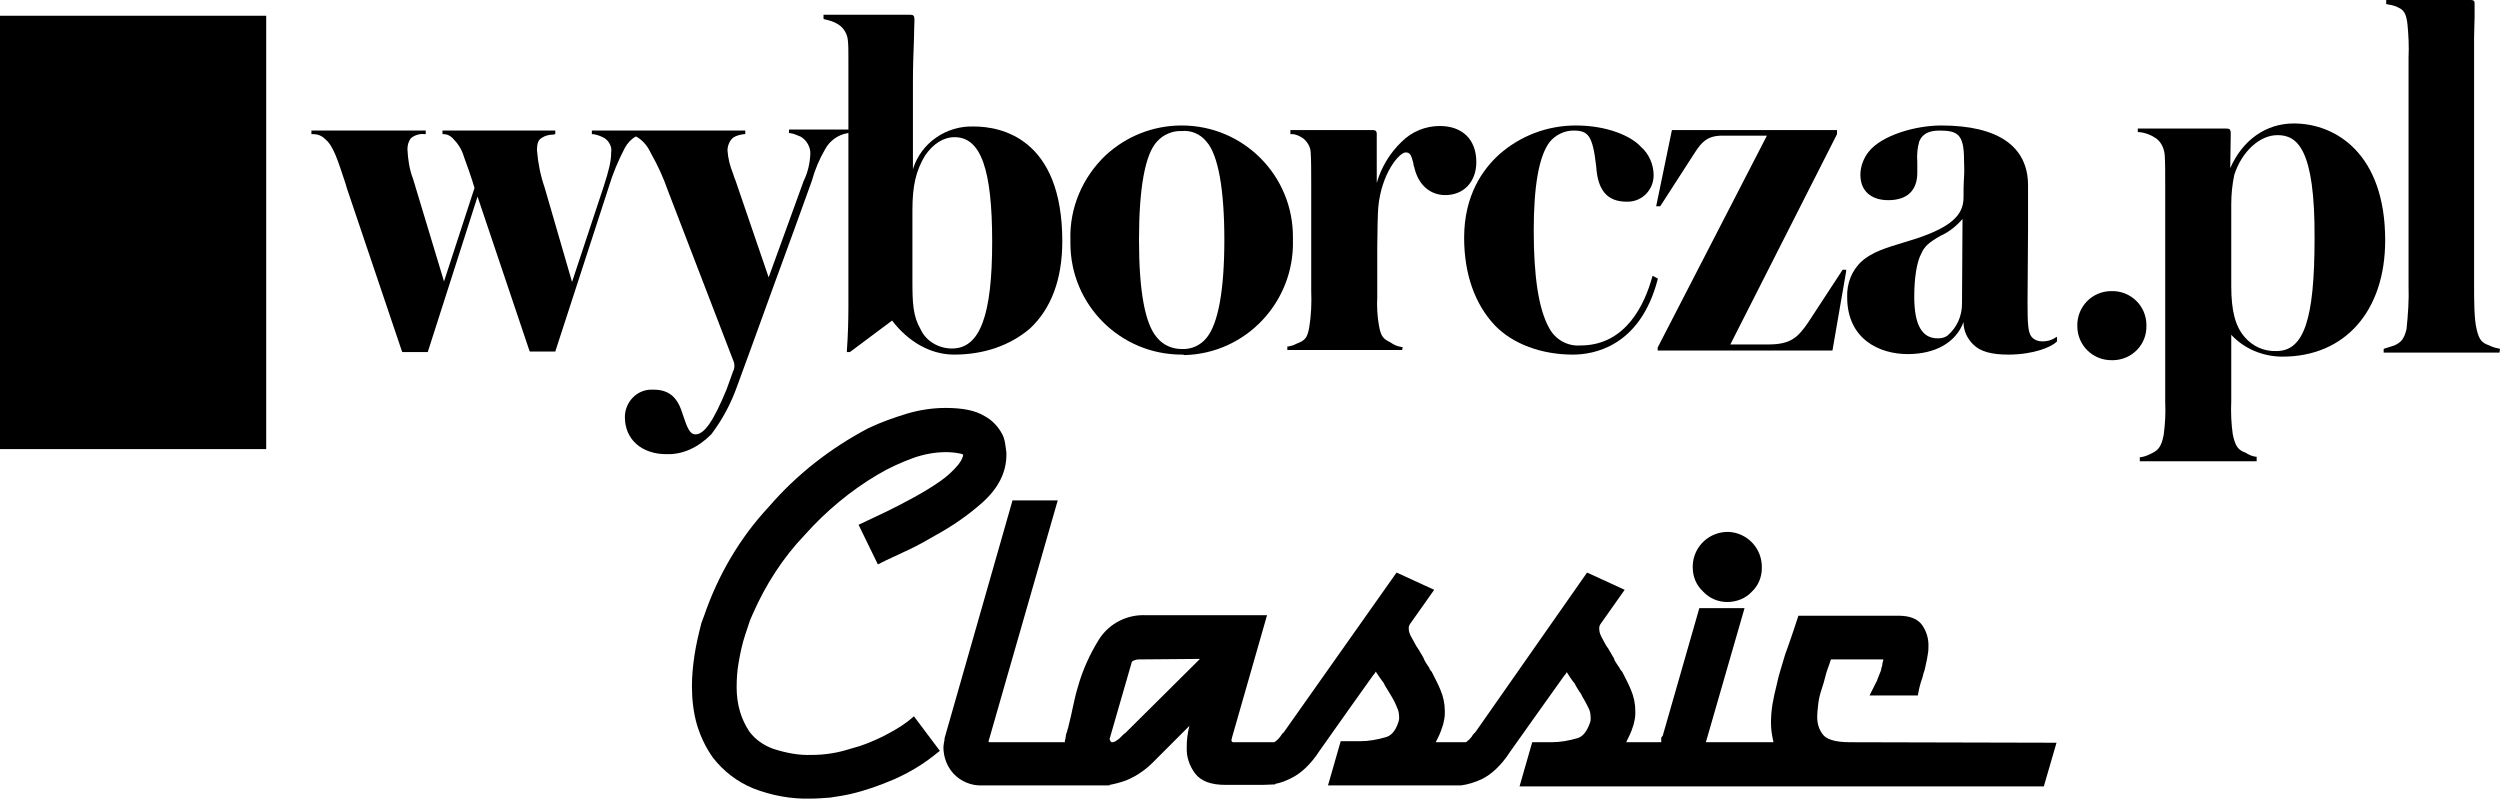
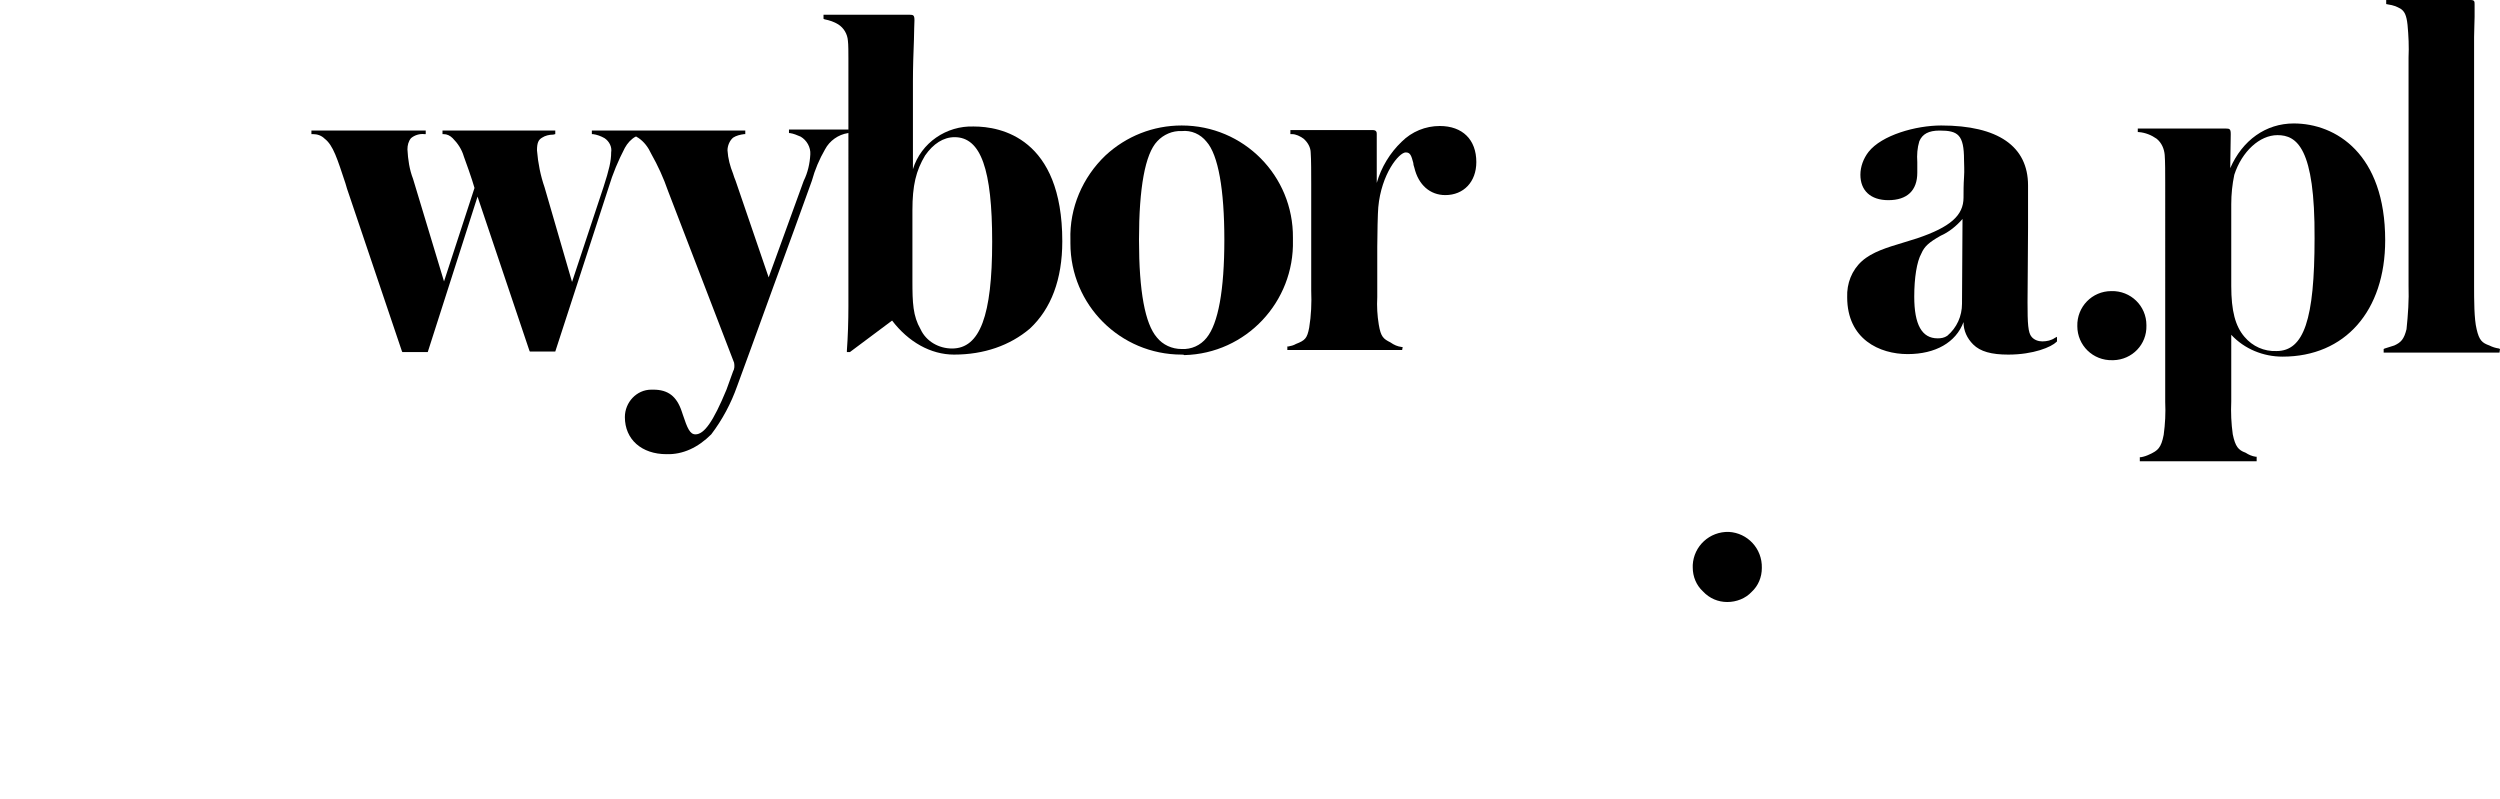
<svg xmlns="http://www.w3.org/2000/svg" id="Layer_2" data-name="Layer 2" viewBox="0 0 492.1 157.21">
  <g id="Layer_1-2" data-name="Layer 1">
    <g>
      <g>
-         <path d="M178.7,142c-1.6,1.2-3.4,2.2-5.2,3.1-1.9,.9-3.8,1.7-5.8,2.2-1.3,.4-2.7,.8-4.1,1-1.3,.2-2.5,.3-3.8,.3-2.6,.1-5.1-.4-7.6-1.2-1.9-.7-3.5-1.8-4.7-3.4-.8-1.2-1.4-2.5-1.8-3.8-.5-1.6-.7-3.3-.7-4.9s.1-3.3,.4-4.9c.3-1.8,.7-3.7,1.3-5.5,.2-.7,.5-1.4,.7-2.1s.5-1.3,.8-2c2.5-5.7,5.9-11,10.2-15.5,4.2-4.7,9-8.7,14.4-11.9,2.2-1.3,4.6-2.4,7.1-3.3,2-.7,4.2-1.1,6.3-1.1,1,0,1.9,.1,2.9,.3,.2,.1,.4,.1,.5,.2,0,.2-.1,.5-.2,.7h0c-.2,.5-.5,.9-.8,1.3-1,1.2-2.2,2.3-3.5,3.2-1.7,1.2-3.4,2.2-5.2,3.2s-3.6,1.9-5.2,2.7-3,1.4-4,1.9l-1.7,.8,3.8,7.8,1.6-.8,4.5-2.1c1.7-.8,3.5-1.8,5.2-2.8,3.3-1.8,6.5-4,9.3-6.5,3.1-2.8,4.7-5.9,4.7-9.4,0-.4,0-.7-.1-1.1v-.1c-.1-.4-.1-.9-.2-1.3,0-.1-.1-.3-.1-.4-.1-.4-.2-.7-.4-1.1-.8-1.5-2-2.8-3.5-3.6-1.8-1.1-4.3-1.6-7.7-1.6-2.5,0-5.1,.4-7.5,1.1-2.6,.8-5.2,1.7-7.7,2.9-7.4,3.9-14.1,9.1-19.6,15.5-5.7,6.1-10,13.5-12.7,21.4-.1,.3-.2,.5-.3,.8,0,.1-.1,.2-.1,.3l-.1,.2c-.6,2.3-1.1,4.5-1.4,6.5-.3,2-.5,4-.5,6.1,0,2.6,.3,5.2,1,7.6,.7,2.3,1.7,4.4,3.1,6.4,2.1,2.7,4.8,4.8,8,6.1,3.6,1.4,7.4,2.1,11.2,2,1.3,0,2.6-.1,3.9-.2,1.3-.2,2.7-.4,4-.7,3-.7,5.8-1.7,8.6-2.9,2.7-1.2,5.3-2.7,7.6-4.5l1.4-1.1-5.1-6.8-1.2,1Z" />
        <path d="M340,118.5c1.8,0,3.6-.7,4.8-2,1.3-1.2,2-2.9,2-4.7,.1-3.8-2.8-6.9-6.5-7.1-3.8-.1-6.9,2.8-7.1,6.5v.5c0,1.8,.7,3.5,2,4.7,1.3,1.4,3,2.1,4.8,2.1Z" />
-         <path d="M364.2,146.1c-3.3,0-4.6-.7-5.2-1.3-.9-1-1.3-2.3-1.3-3.6,0-.9,.1-1.7,.2-2.6,.1-.9,.3-1.8,.6-2.7l.5-1.6c.1-.5,.3-1,.4-1.5,.2-.8,.5-1.5,.7-2.1,.1-.3,.2-.6,.3-.9h10.3v.2c-.1,.3-.2,.6-.2,1-.1,.3-.2,.5-.2,.8,0,.1-.1,.2-.1,.3l-.6,1.5c-.1,.3-.2,.6-.3,.7l-1.3,2.6h9.5l.3-1.5c.1-.4,.2-.7,.3-1.1,.2-.6,.4-1.1,.5-1.7,.2-.5,.3-.9,.4-1.4s.2-.9,.3-1.4l.2-1.2c.1-.5,.1-1.1,.1-1.6,0-1.4-.4-2.7-1.2-3.9-.9-1.3-2.5-1.9-4.7-1.9h-19.7l-.4,1.2c-.3,.9-.6,1.9-1,3s-.7,2.1-1.2,3.4l-.9,3c-.3,1-.6,2.1-.8,3.1-.3,1.2-.6,2.5-.8,3.7-.2,1.2-.3,2.5-.3,3.7,0,1.3,.2,2.5,.5,3.8h-13.1c-.1,0-.2,0-.2-.1h0c0-.1,.1-.2,.1-.3l7.5-26h-8.9l-7.2,25.1-.3,.4v.9h-6.9c.5-1,1-2,1.3-3,.2-.5,.3-1.1,.4-1.6s.1-1,.1-1.5c0-1.5-.3-2.9-.9-4.3-.5-1.2-1.1-2.3-1.7-3.5l-.1-.1c-.2-.2-.3-.4-.4-.6-.2-.3-.4-.6-.6-.9-.2-.3-.4-.6-.5-1-.2-.3-.4-.7-.7-1.2l-.3-.5c-.1-.2-.2-.4-.4-.6-.4-.6-.7-1.3-1.1-2-.2-.4-.4-.9-.4-1.4v-.4c0-.2,.1-.4,.2-.6l4.8-6.8-7.4-3.4-21.9,31.3-.1,.1c0,.1-.1,.2-.2,.2-.2,.2-.4,.5-.5,.7-.3,.4-.6,.7-1,1-.1,.1-.2,.1-.3,.1h-5.8c.5-.9,1-2,1.3-3,.2-.5,.3-1.1,.4-1.6s.1-1,.1-1.5c0-1.5-.3-2.9-.9-4.3-.5-1.2-1.1-2.3-1.7-3.5l-.1-.1c-.2-.2-.3-.4-.4-.7-.2-.3-.4-.6-.6-.9-.2-.3-.4-.7-.5-1-.2-.4-.4-.7-.7-1.2-.1-.2-.2-.4-.3-.5l-.4-.6c-.4-.7-.7-1.3-1.1-2-.2-.4-.4-.9-.4-1.4v-.3c0-.2,.1-.4,.2-.6l4.8-6.8-7.4-3.4-22.1,31.3-.1,.1c0,.1-.1,.2-.2,.2-.2,.3-.4,.5-.5,.7-.3,.4-.6,.7-1,1q-.2,.1-.3,.1h-7.9q-.2,0-.3-.1c-.1-.1-.1-.2-.1-.2v-.2c0-.1,.1-.2,.1-.4l6.9-24.1h-23.8c-3.7-.2-7.3,1.6-9.3,4.8-1.8,2.9-3.2,6-4.1,9.2-.4,1.3-.7,2.6-1,4s-.5,2.4-.8,3.5c-.1,.3-.1,.6-.2,.8s-.1,.5-.2,.7c-.1,.3-.2,.5-.2,.8,0,.2-.1,.4-.1,.6-.1,.2-.1,.4-.1,.6h-14.8c-.1,0-.2,0-.2-.1v-.2c0-.1,.1-.2,.1-.3l13.5-47h-8.9l-13.2,46.2c-.1,.3-.2,.6-.2,1-.1,.5-.2,1-.2,1.4,0,1.9,.7,3.8,2,5.2,1.4,1.5,3.5,2.4,5.6,2.3h25.1v-.1c1.1-.2,2.2-.5,3.3-.9,2.2-.9,4.1-2.3,5.7-4l6.7-6.7v.1c-.2,.7-.3,1.4-.4,2.1-.1,.7-.1,1.3-.1,2-.1,1.8,.5,3.6,1.6,5.1,1.2,1.6,3.2,2.3,6.1,2.3h7.2l2.5-.1v-.1c1.1-.2,2.1-.6,3.1-1.1,1.9-.9,3.9-2.7,5.7-5.5,4.4-6.2,7.9-11.2,10.5-14.8l.1-.1c.2-.2,.3-.4,.4-.6h0c.5,.8,1.1,1.6,1.6,2.3,.2,.5,.5,.9,.8,1.4,.2,.3,.4,.7,.6,1,.5,.8,.9,1.6,1.2,2.4,.3,.6,.4,1.2,.4,1.9v.3c0,.2-.1,.3-.1,.5-.7,2.3-1.8,2.9-2.5,3.1-1.7,.5-3.4,.8-5.1,.8h-3.8l-2.5,8.7h26.2c1.4-.2,2.7-.6,4-1.2,1.9-.9,3.9-2.7,5.7-5.5,4.5-6.3,8-11.3,10.6-14.9l.1-.1c.2-.2,.3-.4,.4-.6h0c.5,.8,1,1.6,1.6,2.3,.2,.5,.5,.9,.8,1.4,.2,.3,.5,.7,.6,1,.5,.8,.9,1.6,1.3,2.4,.3,.6,.4,1.2,.4,1.9v.4c0,.2-.1,.3-.1,.5-.8,2.3-1.8,2.9-2.5,3.1-1.7,.5-3.4,.8-5.1,.8h-3.8l-2.5,8.7h103.2l2.5-8.6-40.6-.1Zm-128-16.4l-14.6,14.5-.5,.4-.8,.8-.7,.5-.5,.2h-.3c-.1,0-.1-.1-.2-.2s-.1-.3-.2-.4l4.3-14.9c0-.2,.2-.5,.3-.5,.4-.2,.8-.3,1.2-.3l12-.1Z" />
      </g>
      <path d="M187.8,69.8c-4.6,0-9-2.5-12.2-6.7l-8.3,6.2h-.6v-.3c.2-2.7,.3-5.8,.3-8.7V11.6c0-1.1,0-2.9-.1-3.6-.1-1.3-.8-2.5-1.9-3.2-.8-.5-1.7-.8-2.7-1l-.2-.1v-.8h16.9c.8,0,1,.1,1,1.1,0,.8-.1,2.1-.1,3.8-.1,2.5-.2,5.5-.2,8.1v17.4c1.6-5.2,6.6-8.6,12-8.4,5.2,0,17.4,2.2,17.4,22.6,0,7.5-2.2,13.3-6.4,17.2-3.9,3.3-9,5.1-14.9,5.1Zm.1-42.8c-2.2,0-4.2,1.3-5.8,3.6-1.8,3-2.5,5.9-2.5,10.8v13.9c0,4.3,.1,6.9,1.6,9.5,1.1,2.4,3.6,3.8,6.2,3.8,5.5,0,7.9-6.5,7.9-21,0-14.2-2.2-20.6-7.4-20.6h0Z" />
      <path d="M232.6,69.8c-12.1,0-21.9-9.8-21.9-21.9v-.7c-.2-6.3,2.4-12.3,6.9-16.6,4.1-3.8,9.4-5.9,15-5.9,12.2,0,22,9.9,21.9,22.1v.5c.3,12.1-9.2,22.3-21.4,22.6-.1-.1-.3-.1-.5-.1Zm0-44c-1.8-.1-3.6,.7-4.8,2-2.4,2.5-3.6,9.2-3.6,19.4s1.2,16.5,3.5,19.2c1.2,1.5,3,2.3,4.9,2.3,1.9,.1,3.7-.7,4.9-2.2,2.3-2.8,3.5-9.4,3.5-19.3s-1.2-16.7-3.5-19.3c-1.2-1.5-3-2.3-4.9-2.1h0Z" />
      <path d="M276,68.9h-22.6v-.7h.2c.5-.1,1-.2,1.5-.5,1.8-.7,2.2-1.1,2.6-3.2,.4-2.4,.5-4.9,.4-7.3v-20.9c0-2,0-5-.1-6.2,0-1.1-.6-2.1-1.4-2.8-.7-.5-1.5-.9-2.3-.9h-.3v-.8h16.2c.8,0,.8,.5,.8,.8v9.6c.9-3.1,2.6-5.9,4.9-8.1,2-2,4.7-3.1,7.5-3.1,4.5,0,7.2,2.7,7.2,7.1,0,3.9-2.5,6.5-6.1,6.5-3,0-5.3-2-6.1-5.4-.1-.3-.2-.6-.2-.9-.4-1.5-.6-2.1-1.5-2.1-1.3,0-4.8,4.2-5.4,10.8-.1,1-.2,5.5-.2,7.8v9.9c-.1,1.8,0,3.6,.3,5.4,.4,2.4,.9,2.8,2.3,3.5,.7,.5,1.4,.8,2.2,.9h.2l-.1,.6Z" />
-       <path d="M309.6,69.8c-6.2,0-11.8-2.1-15.3-5.7-4-4.2-6.1-10.2-6.1-17.3,0-8.4,3.7-13.5,6.9-16.4,4.2-3.7,9.5-5.7,15.1-5.7,6.2,0,10.9,2.1,12.8,4.2,1.6,1.4,2.5,3.5,2.5,5.6,0,2.9-2.3,5.2-5.1,5.2h-.2c-3.8,0-5.7-2.2-6-6.9-.7-6.2-1.6-7.1-4.5-7.1-1.8,0-3.6,.9-4.7,2.3-2.1,2.8-3.1,8.7-3.1,17.4,0,9.2,1,15.5,3,19.1,1.2,2.3,3.6,3.7,6.2,3.5,9.1,0,12.7-8.4,14.1-13.4l.1-.3,1,.5v.2c-3.5,13.4-12.8,14.8-16.7,14.8Z" />
-       <path d="M360.7,69h-34.4v-.6l21.5-41.7h-8.8c-3,0-4.1,1.4-5.3,3.2l-6.9,10.7h-.8l3.1-15h32.5v.8l-21,41.4h7.5c4.4,0,5.8-1.4,7.8-4.3l6.8-10.4h.7v.3l-2.7,15.6Z" />
      <path d="M395.3,69.8c-3.3,0-5.5-.6-6.9-2-1.2-1.2-1.9-2.7-1.9-4.4-1.5,4-5.5,6.3-11,6.3s-11.9-2.9-11.9-11.2c-.1-2.7,.9-5.3,2.9-7.1s5-2.7,8-3.6c1-.3,2-.6,2.9-.9,6.5-2.2,9.1-4.5,9.1-8,0-1.1,0-2.6,.1-4s0-2.6,0-3.4c0-5-1.2-5.8-4.8-5.8-2.2,0-3.4,.7-4,2.1-.4,1.3-.5,2.7-.4,4.1v2.1c0,3.5-2,5.4-5.7,5.4-3.5,0-5.5-1.9-5.5-5,0-1.6,.6-3.2,1.6-4.5,2.6-3.3,9.3-5.2,14.3-5.2,11.2,0,17.1,4.1,17.1,11.8v8.3c0,5.1-.1,11.2-.1,14.7,0,4.2,.1,6,.8,6.8,.5,.6,1.3,.9,2.1,.9,.9,0,1.8-.2,2.5-.7l.4-.2v.9l-.1,.1c-1,1-4.5,2.5-9.5,2.5Zm-9-26.7c-1.2,1.4-2.7,2.6-4.3,3.3-2.3,1.3-3.2,2.1-3.8,3.5-.9,1.6-1.4,4.8-1.4,8.5,0,5.5,1.5,8.2,4.6,8.2,.7,0,1.3-.1,1.9-.5,1.9-1.6,2.9-3.9,2.9-6.3l.1-16.7Z" />
-       <rect y="3.1" width="52.4" height="85.3" />
      <path d="M131.2,89.4c-4.9,0-8.2-2.9-8.2-7.3,0-2.9,2.3-5.4,5.2-5.4h.4c2.9,0,4.6,1.3,5.6,4.3l.2,.6c.9,2.7,1.4,3.9,2.5,3.9,1.7,0,3.5-2.5,6.1-8.8l1.3-3.6c.3-.5,.3-1.1,.2-1.7l-13-33.8c-.9-2.6-2-5-3.3-7.3-.6-1.3-1.4-2.4-2.6-3.2-.1,0-.1-.1-.2-.1l-.1-.1h-.2c-.9,.5-1.6,1.3-2.1,2.2-1.3,2.5-2.4,5.1-3.2,7.8l-10.5,32.3h-5l-.1-.2-10.2-30.3-9.8,30.6h-5l-.1-.2-10.4-30.8c-.3-.8-.5-1.5-.7-2.2-1.6-4.8-2.4-7.5-4.1-8.8-.6-.6-1.4-.9-2.3-.9h-.3v-.7h22.5v.7h-.3c-.9-.1-1.9,.2-2.6,.8-.5,.6-.7,1.4-.7,2.2,.1,2,.4,4,1.1,5.8l6.1,20.2,6-18.4c-.4-1.5-1.9-5.7-2.1-6.2-.4-1.4-1.2-2.6-2.2-3.6-.5-.5-1.1-.8-1.8-.8h-.2v-.7h22.2v.7l-.4,.1c-.8,0-1.6,.2-2.2,.6-.7,.4-1,1-1,2.5,.2,2.5,.7,5,1.5,7.3l5.4,18.6,6.2-18.7c1.1-3.4,1.5-5.1,1.5-6.8,.2-1.1-.4-2.2-1.3-2.8-.7-.4-1.5-.7-2.3-.8h-.2v-.7h30.2v.7h-.2c-.8,.1-1.6,.3-2.2,.7-.7,.6-1.1,1.6-1.1,2.5,.1,1.6,.5,3.1,1.1,4.6,.1,.4,.3,.9,.5,1.4l6.5,19,6.9-19c.8-1.6,1.2-3.4,1.3-5.2,.1-1.4-.7-2.8-1.9-3.5-.7-.3-1.4-.6-2.1-.7h-.2v-.7h11.8v.7h-.2c-1.9,.3-3.6,1.5-4.5,3.2-1.1,1.9-2,4-2.6,6.2-1.9,5.3-4.8,13.3-7.6,20.9-3.1,8.5-6,16.6-7.1,19.5-1.2,3.4-2.9,6.6-5.1,9.5-2.6,2.6-5.6,4-8.8,3.9Z" />
      <g>
        <path d="M415.8,70.9c-3.8,.1-6.9-2.9-6.9-6.7-.1-3.8,2.9-6.9,6.7-6.9,3.8-.1,6.9,2.9,6.9,6.7v.1c.1,3.7-2.8,6.7-6.5,6.8h-.2Z" />
        <path d="M444.2,90.8h-23v-.8h.2c.6-.1,1.2-.3,1.8-.6,1.5-.7,2.2-1.2,2.7-3.8,.3-2.2,.4-4.3,.3-6.5V36c0-1.8,0-4.3-.1-5.5s-.6-2.4-1.6-3.2c-1-.7-2.2-1.2-3.5-1.3h-.2v-.7h17.3c.8,0,1,.1,1,1.1l-.1,6.7c2.4-5.5,7-8.8,12.5-8.8,8.3,0,18,6,18,23,0,13.9-7.9,22.9-20.2,22.9-3.8,0-7.5-1.5-10.1-4.3v13.1c-.1,2.2,0,4.4,.3,6.5,.5,2.4,1.1,3.1,2.5,3.6,.6,.4,1.3,.7,2,.8h.2v.9Zm4.1-64.2c-3.5,0-7,3.2-8.5,7.8-.4,1.9-.6,3.8-.6,5.8v16.1c0,4.9,.8,7.9,2.6,10,1.6,1.9,3.9,2.9,6.3,2.8,5.4,0,7.5-6.2,7.5-22.2,.1-17.8-3.5-20.3-7.3-20.3h0Z" />
        <path d="M492,69.4h-22.8v-.7l.2-.1c.6-.2,1.3-.4,1.9-.6,1.3-.6,1.9-1.2,2.4-3.2,.3-2.9,.5-5.7,.4-8.6V11.3c.1-2.1,0-4.3-.2-6.4-.2-1.9-.6-2.7-1.4-3.2-.7-.4-1.5-.7-2.3-.8l-.5-.1V0h16.6c.8,0,.8,.3,.8,.9V3.3c0,1.2-.1,2.5-.1,4V56.2c0,2.8,0,6.6,.5,8.6,.5,2.2,1.1,2.7,2.5,3.2,.6,.3,1.2,.5,1.9,.6l.2,.1-.1,.7Z" />
      </g>
    </g>
  </g>
</svg>